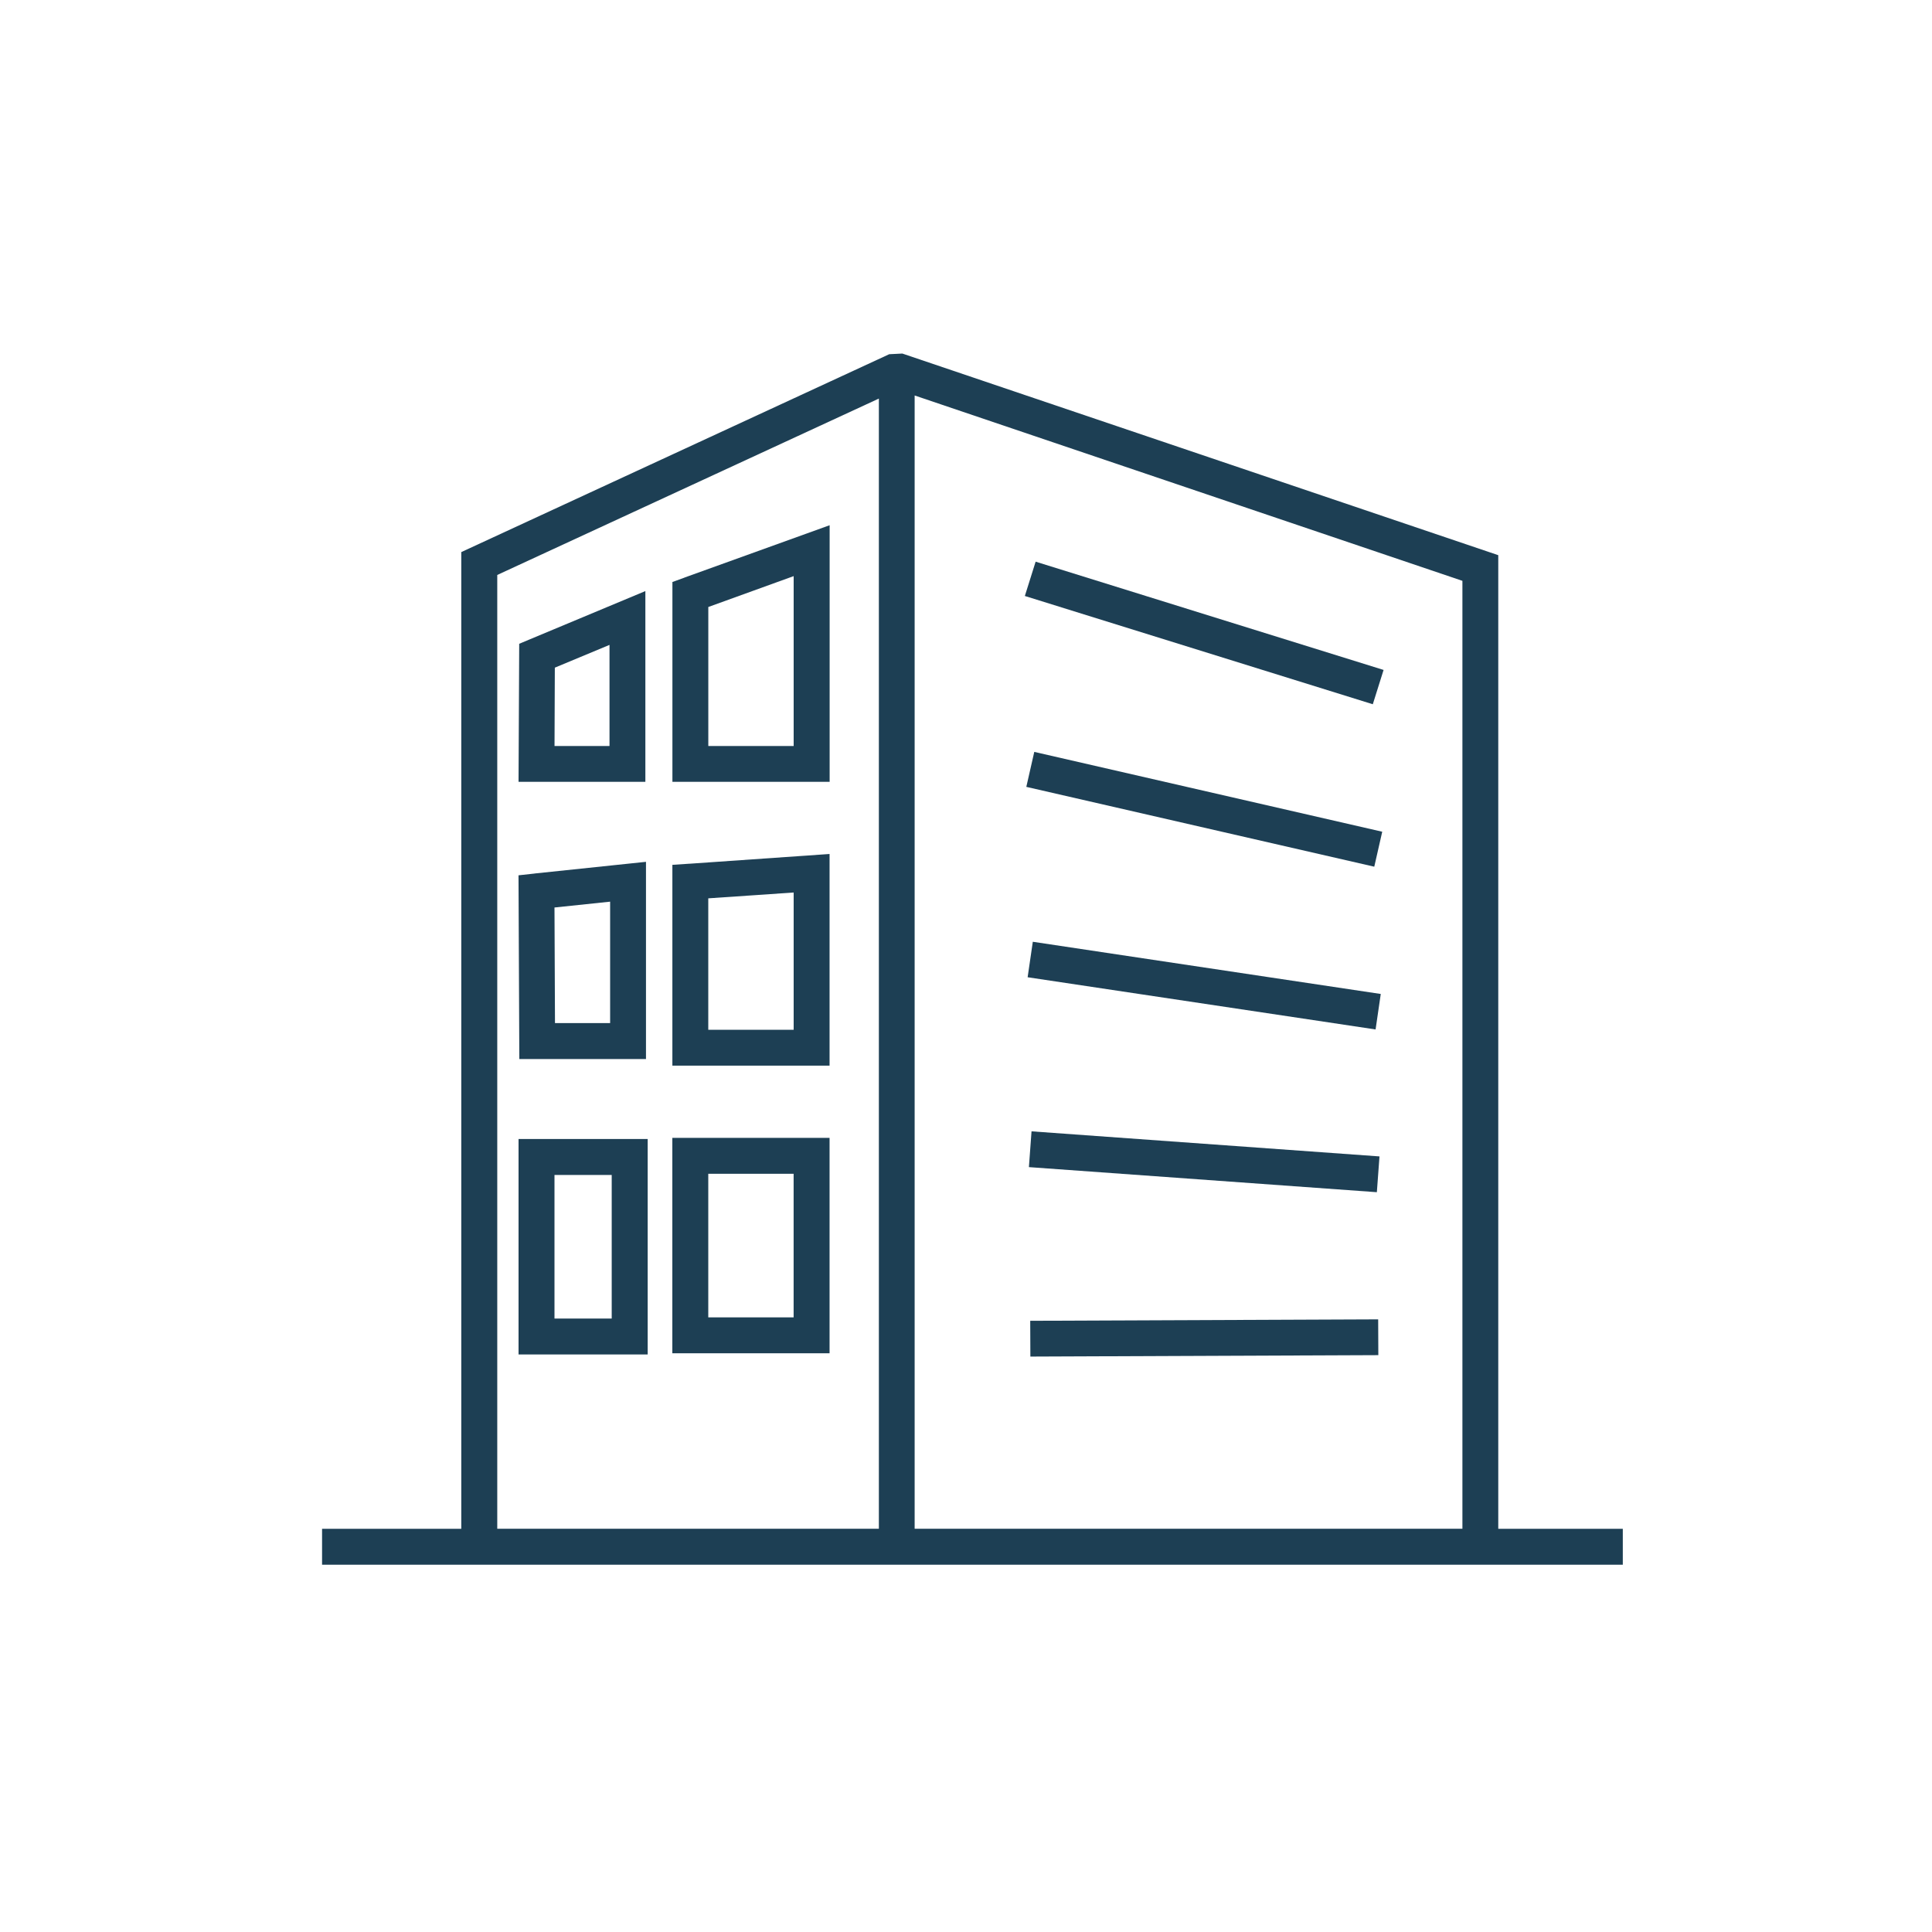
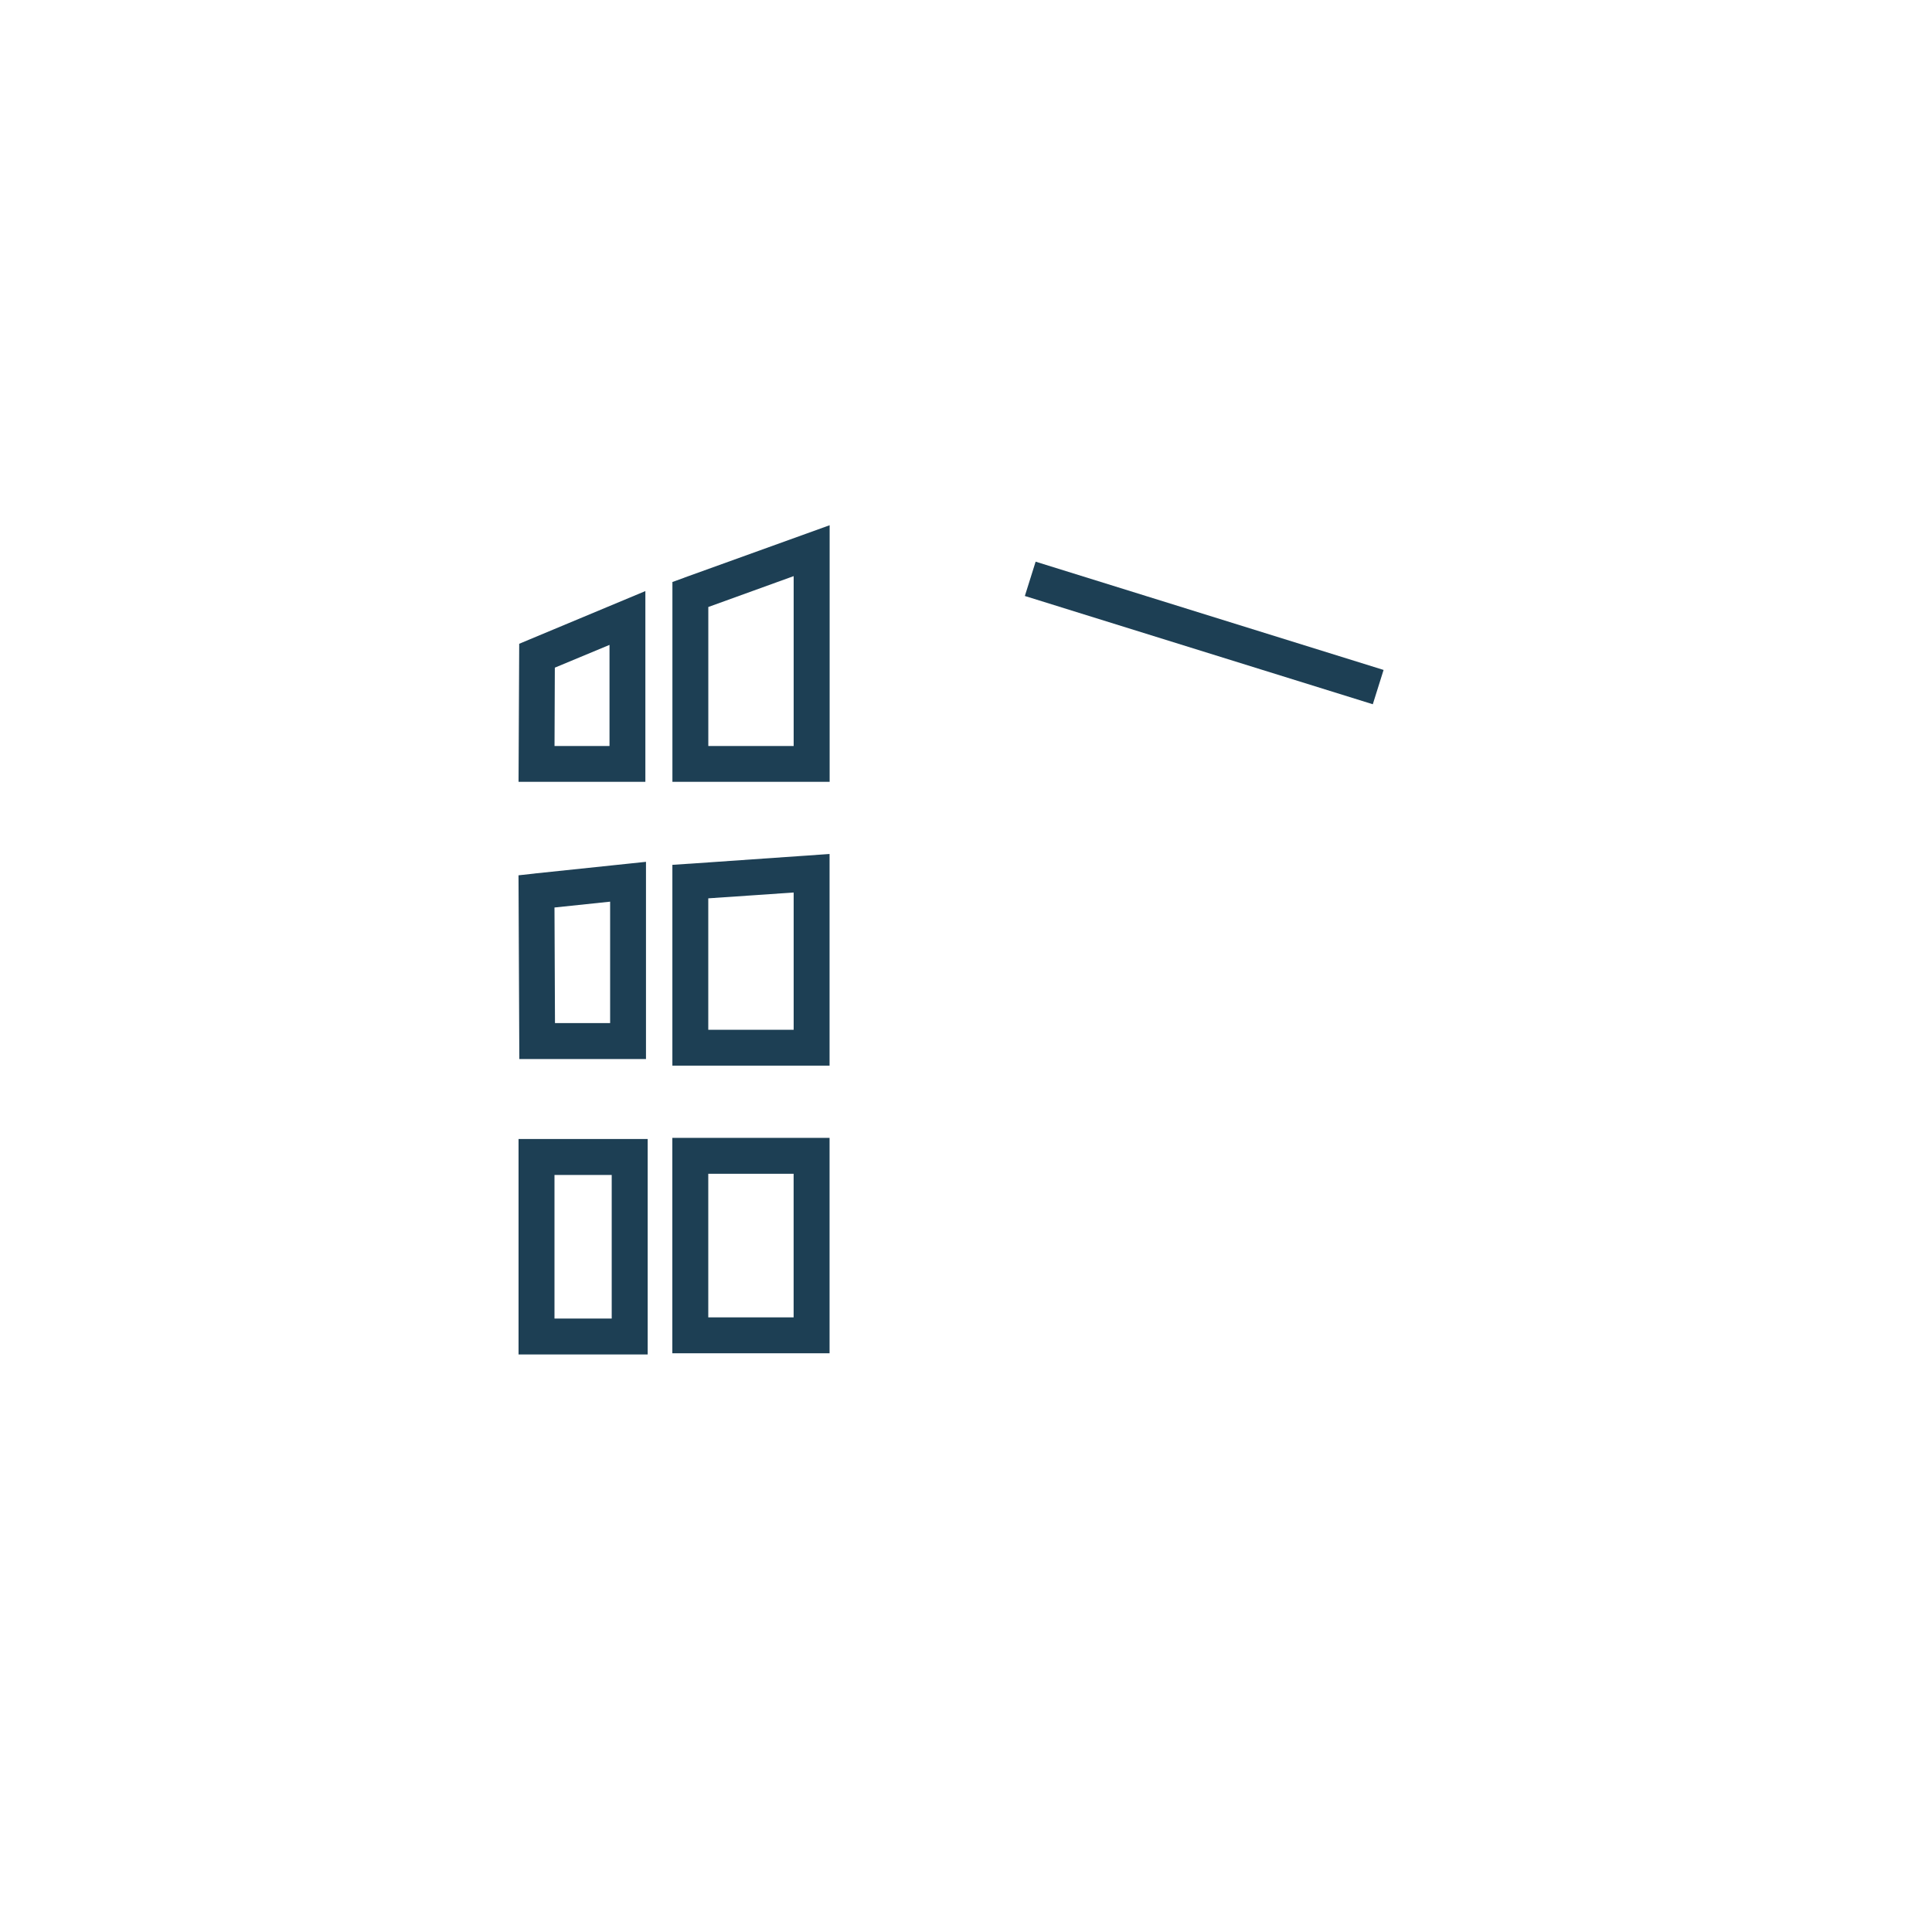
<svg xmlns="http://www.w3.org/2000/svg" width="50" height="50" viewBox="0 0 50 50">
  <g fill="#1D3F54" fill-rule="evenodd" transform="translate(8 9)">
-     <path d="M15.671,1.235 L15.671,30.564 L29.847,30.564 L29.847,6.032 L15.671,1.235 Z M14.745,30.564 L14.745,1.315 L4.869,5.88 L4.869,30.564 L14.745,30.564 Z M3.938,30.564 L3.938,5.288 L15.013,0.167 L15.353,0.15 L30.775,5.368 L30.775,30.565 L33.998,30.565 L33.998,31.495 L0.335,31.495 L0.335,30.565 L3.937,30.565 L3.938,30.564 Z" />
    <polygon points="18.802 5.536 27.807 8.338 27.528 9.226 18.523 6.424" />
-     <polygon points="18.767 10.459 27.772 12.525 27.566 13.43 18.561 11.364" />
-     <polygon points="18.729 15.373 27.734 16.724 27.6 17.642 18.595 16.291" />
-     <polygon points="18.696 20.279 27.701 20.928 27.633 21.854 18.628 21.205" />
-     <polygon points="18.662 25.182 27.667 25.145 27.671 26.071 18.666 26.108" />
    <path d="M9.713 5.948L13.471 4.593 13.471 11.234 9.402 11.234 9.402 6.062 9.714 5.949 9.713 5.948zM12.54 5.91L10.331 6.709 10.331 10.307 12.54 10.307 12.54 5.91zM5.719 7.543L8.702 6.297 8.702 11.234 5.42 11.234 5.437 7.661 5.719 7.543zM7.773 7.69L6.359 8.279 6.351 10.307 7.774 10.307 7.774 7.69 7.773 7.69zM9.833 13.354L13.469 13.101 13.469 18.579 9.401 18.579 9.401 13.382 9.835 13.353 9.833 13.354zM12.54 14.098L10.33 14.249 10.33 17.65 12.54 17.65 12.54 14.098zM5.836 13.606L8.718 13.304 8.718 18.408 5.44 18.408 5.419 13.653 5.836 13.607 5.836 13.606zM7.789 14.335L6.35 14.486 6.363 17.477 7.79 17.477 7.79 14.335 7.789 14.335zM9.867 20.448L13.469 20.448 13.469 26.023 9.4 26.023 9.4 20.448 9.867 20.448zM12.539 21.377L10.33 21.377 10.33 25.094 12.539 25.094 12.539 21.377zM5.887 20.478L8.762 20.478 8.762 26.053 5.42 26.053 5.42 20.478 5.887 20.478zM7.831 21.408L6.35 21.408 6.35 25.124 7.831 25.124 7.831 21.408z" />
  </g>
</svg>